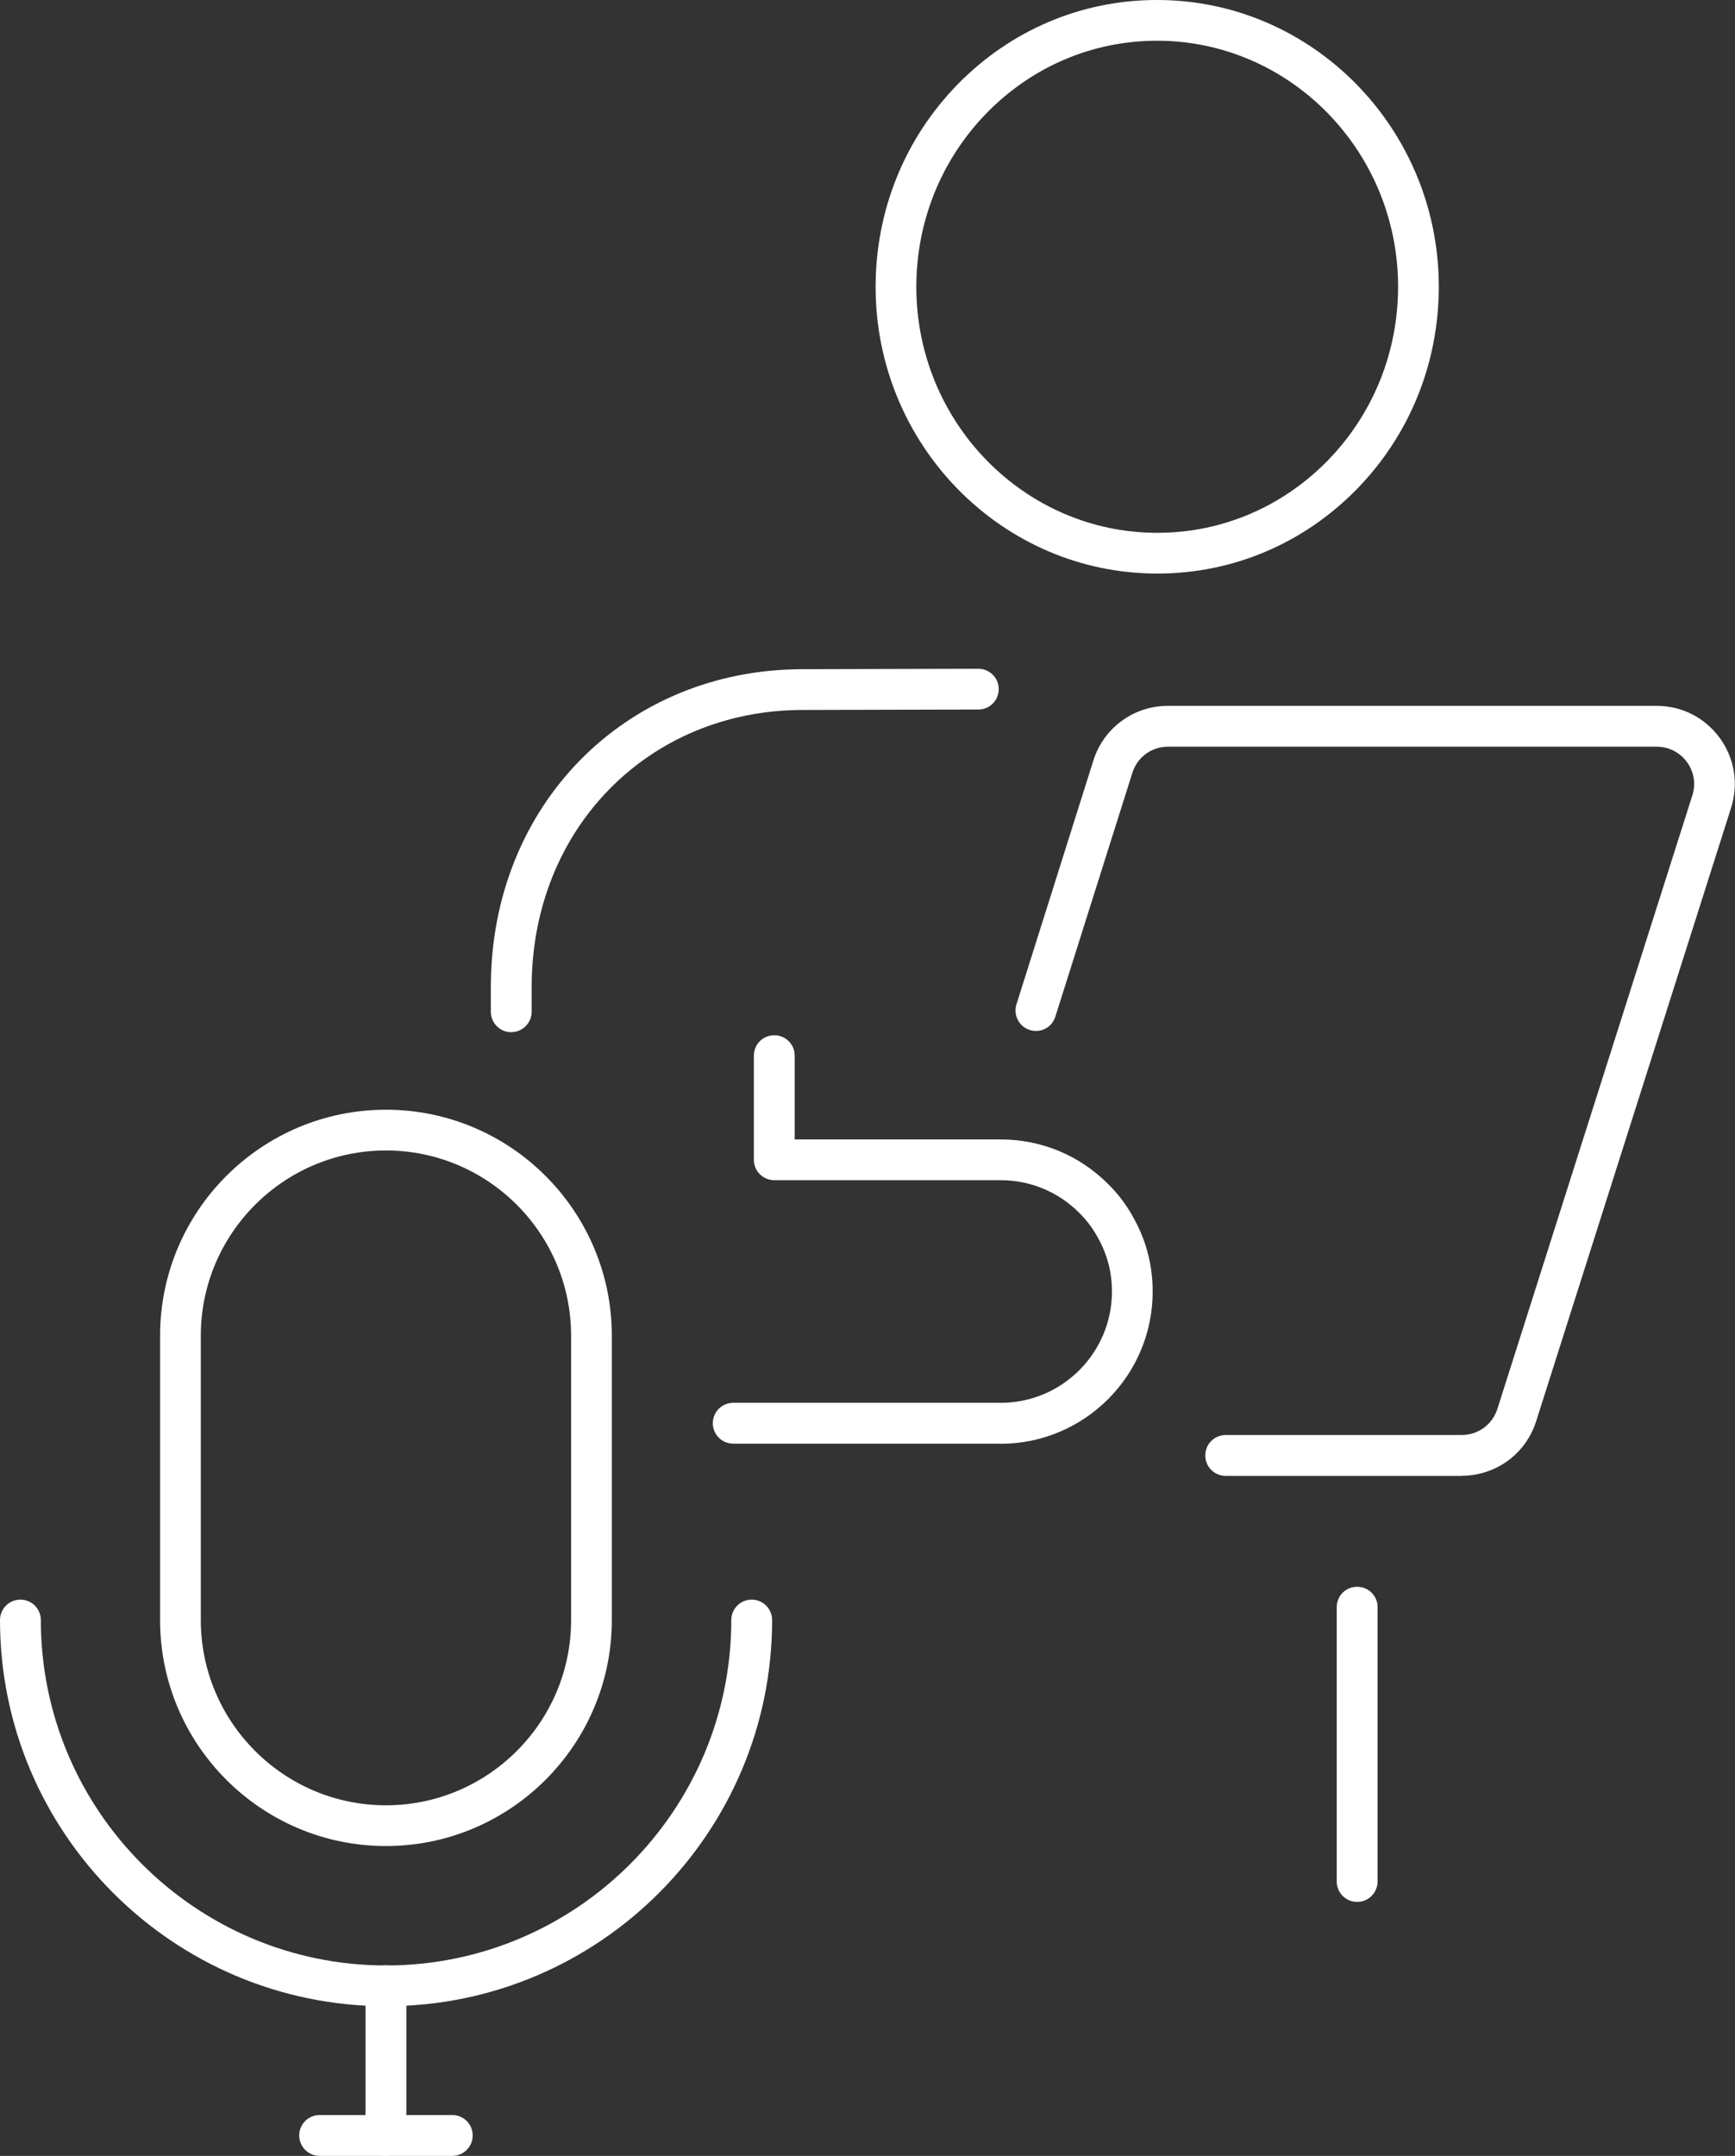
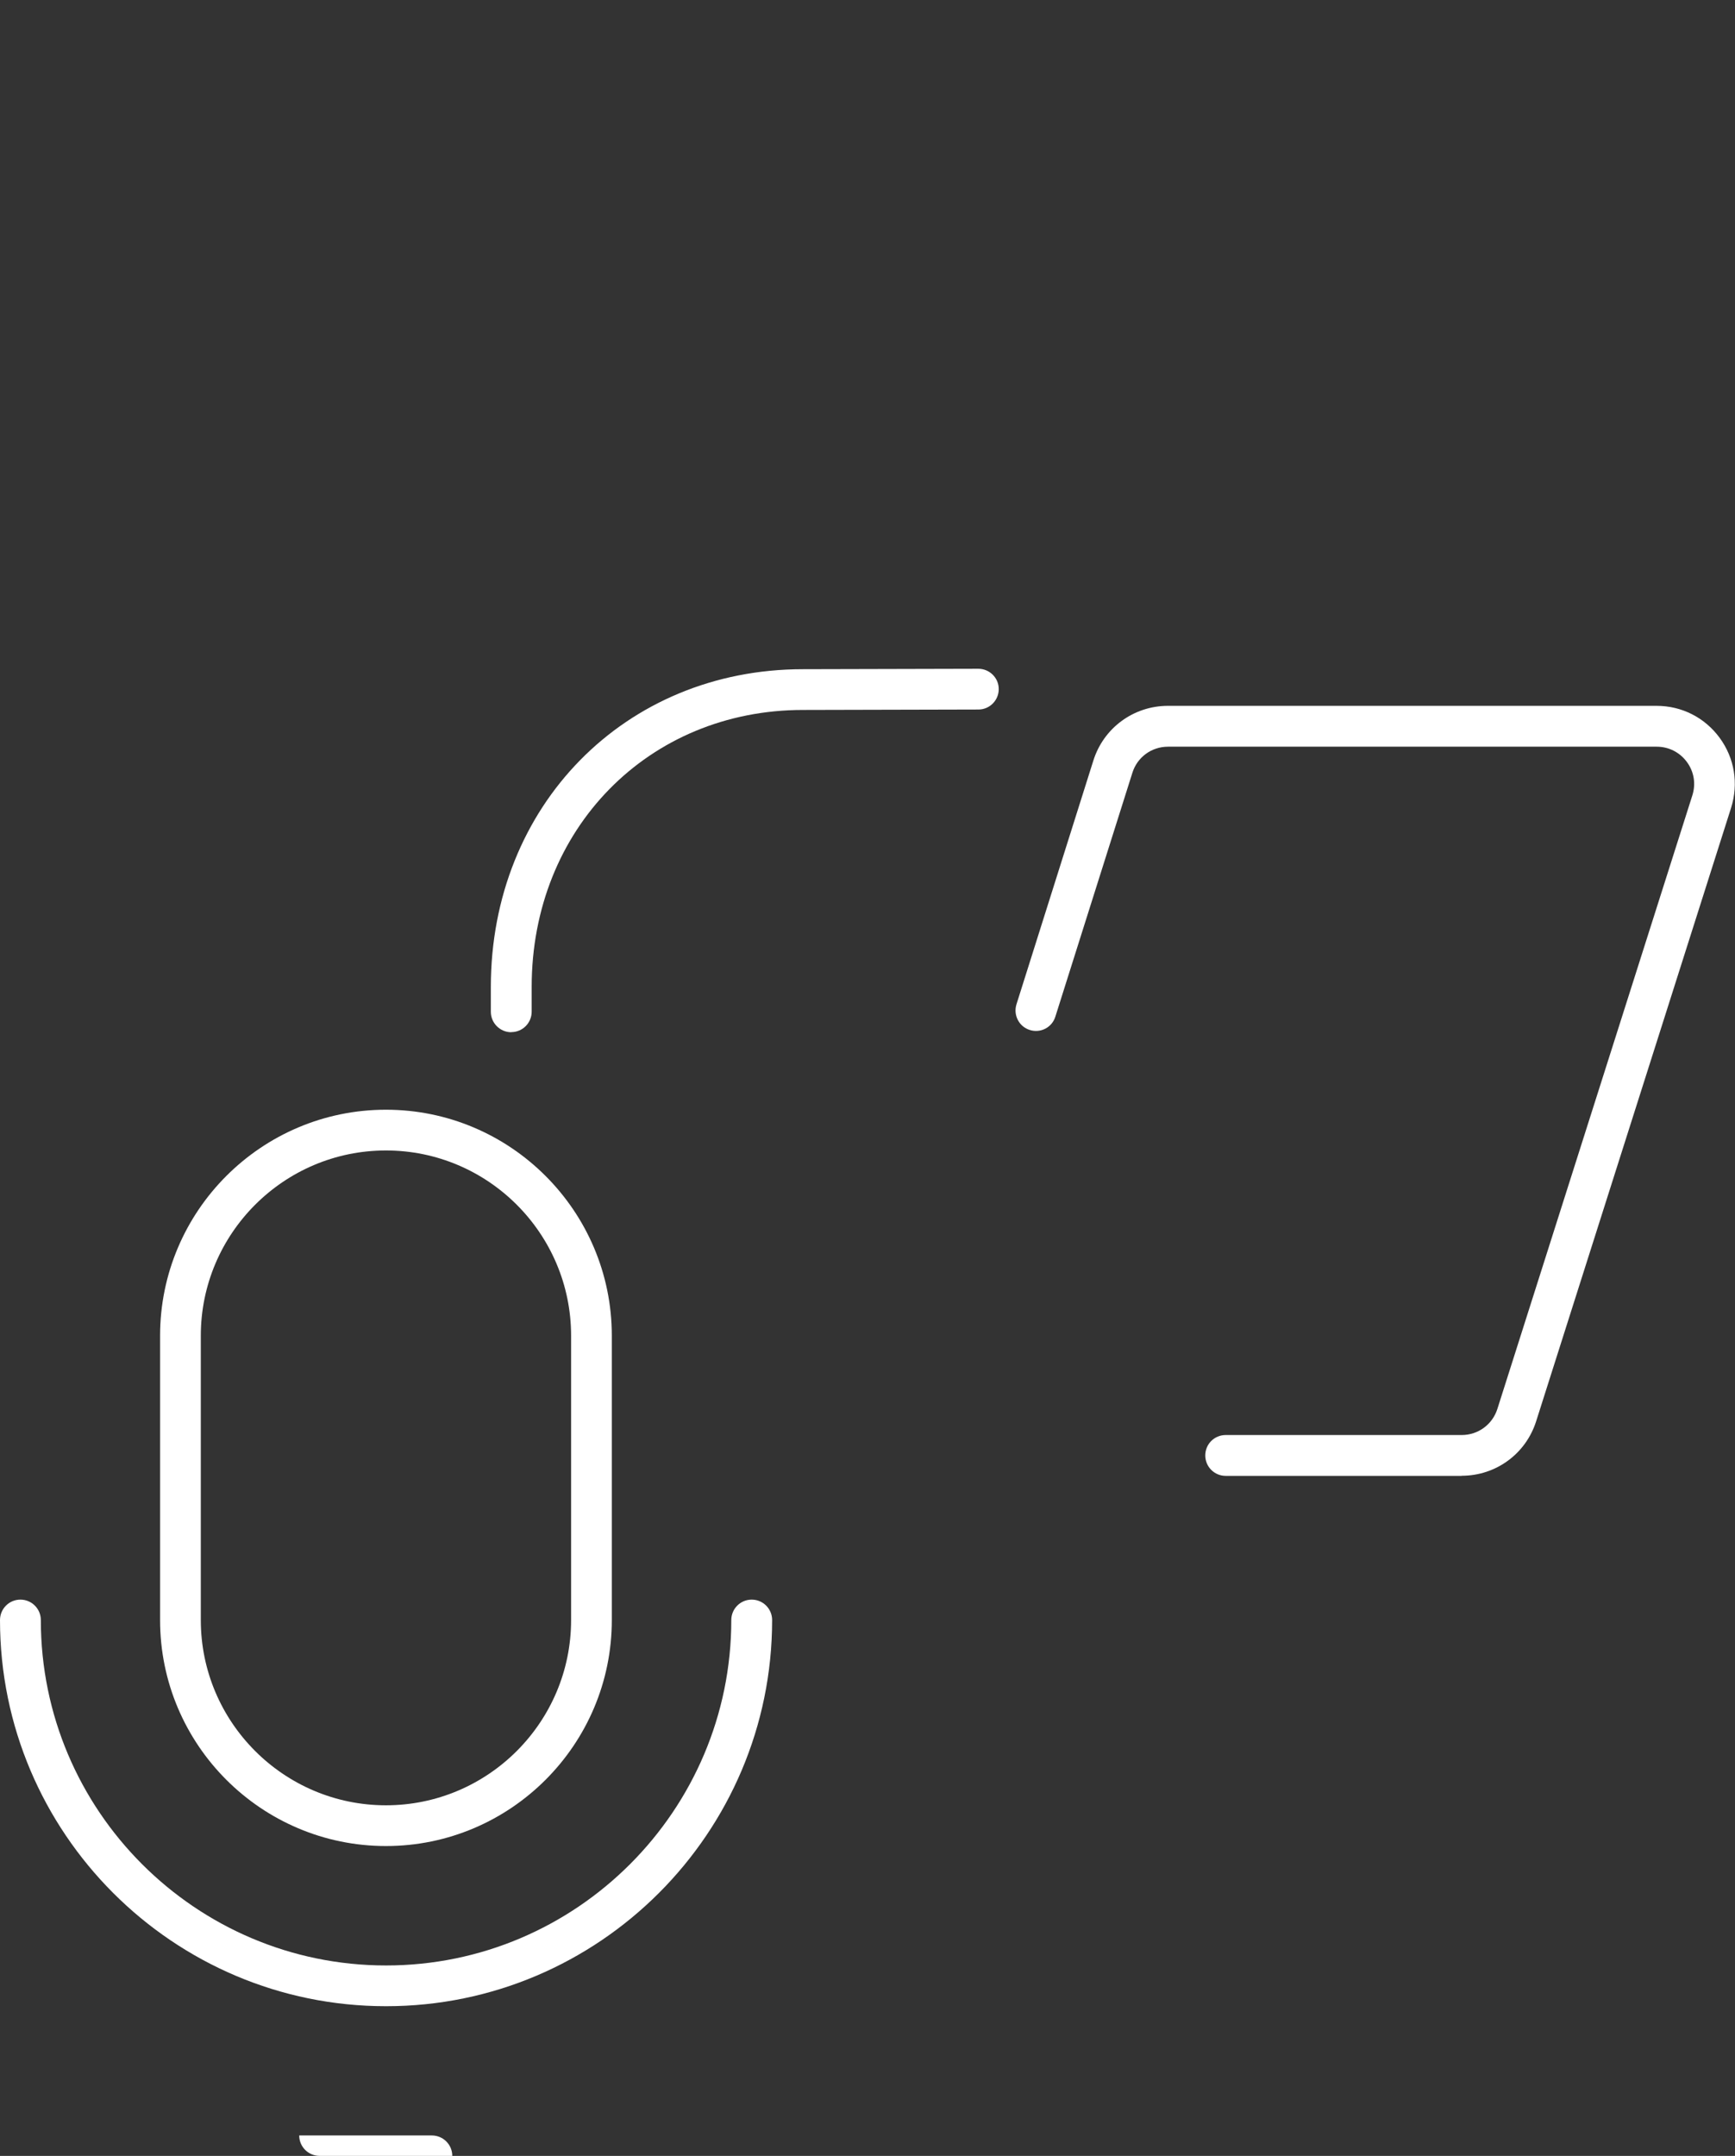
<svg xmlns="http://www.w3.org/2000/svg" fill="#FFF" id="Layer_2" viewBox="0 0 160.62 199.48">
  <rect x="0" y="0" width="160.62" height="199.48" fill="#333333" stroke="none" />
  <g id="Layer_1-2">
    <path d="m135.32,136.56h-21.85c-1.04,0-1.89-.84-1.89-1.89s.84-1.89,1.89-1.89h21.85c1.52,0,2.84-.97,3.3-2.41l18.05-56.77c.34-1.07.16-2.19-.5-3.09-.66-.9-1.68-1.42-2.8-1.42h-45.24c-1.52,0-2.85.97-3.3,2.42l-7.13,22.56c-.31,1-1.37,1.55-2.37,1.23-.99-.31-1.54-1.37-1.23-2.37l7.12-22.56c.95-3.02,3.73-5.06,6.9-5.06h45.24c2.33,0,4.46,1.08,5.84,2.96,1.38,1.88,1.76,4.24,1.06,6.47l-18.05,56.77c-.96,3.02-3.73,5.04-6.9,5.04Z" />
-     <path d="m107.13,53.07c-14.36,0-26.06-11.88-26.07-26.51,0-7.08,2.69-13.74,7.6-18.76C93.58,2.78,100.13,0,107.1,0h.03c14.36,0,26.06,11.88,26.07,26.51h0c0,7.08-2.69,13.74-7.6,18.76-4.92,5.02-11.47,7.8-18.44,7.8h-.03Zm0-49.3h-.02c-5.95,0-11.54,2.38-15.75,6.67-4.21,4.31-6.53,10.03-6.53,16.12.01,12.54,10.02,22.74,22.3,22.74h.02c5.95,0,11.54-2.38,15.75-6.67,4.21-4.31,6.53-10.03,6.53-16.12h0c-.01-12.54-10.02-22.74-22.3-22.74Z" />
    <path d="m47.33,95.51c-1.04,0-1.89-.85-1.89-1.89v-2.3c0-16.76,12.42-29.4,28.89-29.4l16.24-.04h0c1.04,0,1.89.84,1.89,1.88,0,1.04-.84,1.89-1.88,1.89l-16.24.04c-14.32,0-25.12,11.02-25.12,25.62v2.3c0,1.04-.84,1.89-1.89,1.89Z" />
-     <path d="m92.64,133.58h-24.76c-1.04,0-1.89-.84-1.89-1.89s.84-1.89,1.89-1.89h24.76c5.68,0,10.3-4.62,10.3-10.3,0-1.72-.41-3.34-1.22-4.83-.49-.93-1.09-1.74-1.79-2.43-1.95-1.96-4.54-3.04-7.3-3.04h-20.95c-1.04,0-1.89-.84-1.89-1.89v-9.64c0-1.04.84-1.88,1.89-1.88s1.89.84,1.89,1.88v7.76h19.07c3.77,0,7.3,1.47,9.96,4.14.96.94,1.79,2.06,2.45,3.32,1.1,2.03,1.66,4.26,1.66,6.62,0,7.76-6.31,14.08-14.08,14.08Z" />
-     <path d="m125.64,175.98c-1.04,0-1.89-.84-1.89-1.89v-25.39c0-1.04.84-1.88,1.89-1.88s1.89.84,1.89,1.88v25.39c0,1.04-.84,1.89-1.89,1.89Z" />
    <path d="m35.73,170.81c-11.53,0-20.91-9.38-20.91-20.91v-26.31c0-11.53,9.38-20.91,20.91-20.91s20.91,9.38,20.91,20.91v26.31c0,11.53-9.38,20.91-20.91,20.91Zm0-64.36c-9.45,0-17.14,7.69-17.14,17.14v26.31c0,9.45,7.69,17.14,17.14,17.14s17.14-7.69,17.14-17.14v-26.31c0-9.45-7.69-17.14-17.14-17.14Z" />
    <path d="m35.73,185.63c-19.7,0-35.73-16.03-35.73-35.73,0-1.04.84-1.89,1.89-1.89s1.89.85,1.89,1.89c0,17.62,14.34,31.96,31.96,31.96s31.96-14.34,31.96-31.96c0-1.04.84-1.89,1.89-1.89s1.89.85,1.89,1.89c0,19.7-16.03,35.73-35.73,35.73Z" />
-     <path d="m35.73,199.48c-1.04,0-1.89-.84-1.89-1.89v-13.85c0-1.04.84-1.89,1.89-1.89s1.89.84,1.89,1.89v13.85c0,1.04-.84,1.89-1.89,1.89Z" />
-     <path d="m41.87,199.48h-12.28c-1.04,0-1.89-.84-1.89-1.89s.85-1.89,1.89-1.89h12.28c1.04,0,1.89.84,1.89,1.89s-.85,1.89-1.89,1.89Z" />
+     <path d="m41.87,199.48h-12.28c-1.04,0-1.89-.84-1.89-1.89h12.28c1.04,0,1.89.84,1.89,1.89s-.85,1.89-1.89,1.89Z" />
  </g>
</svg>